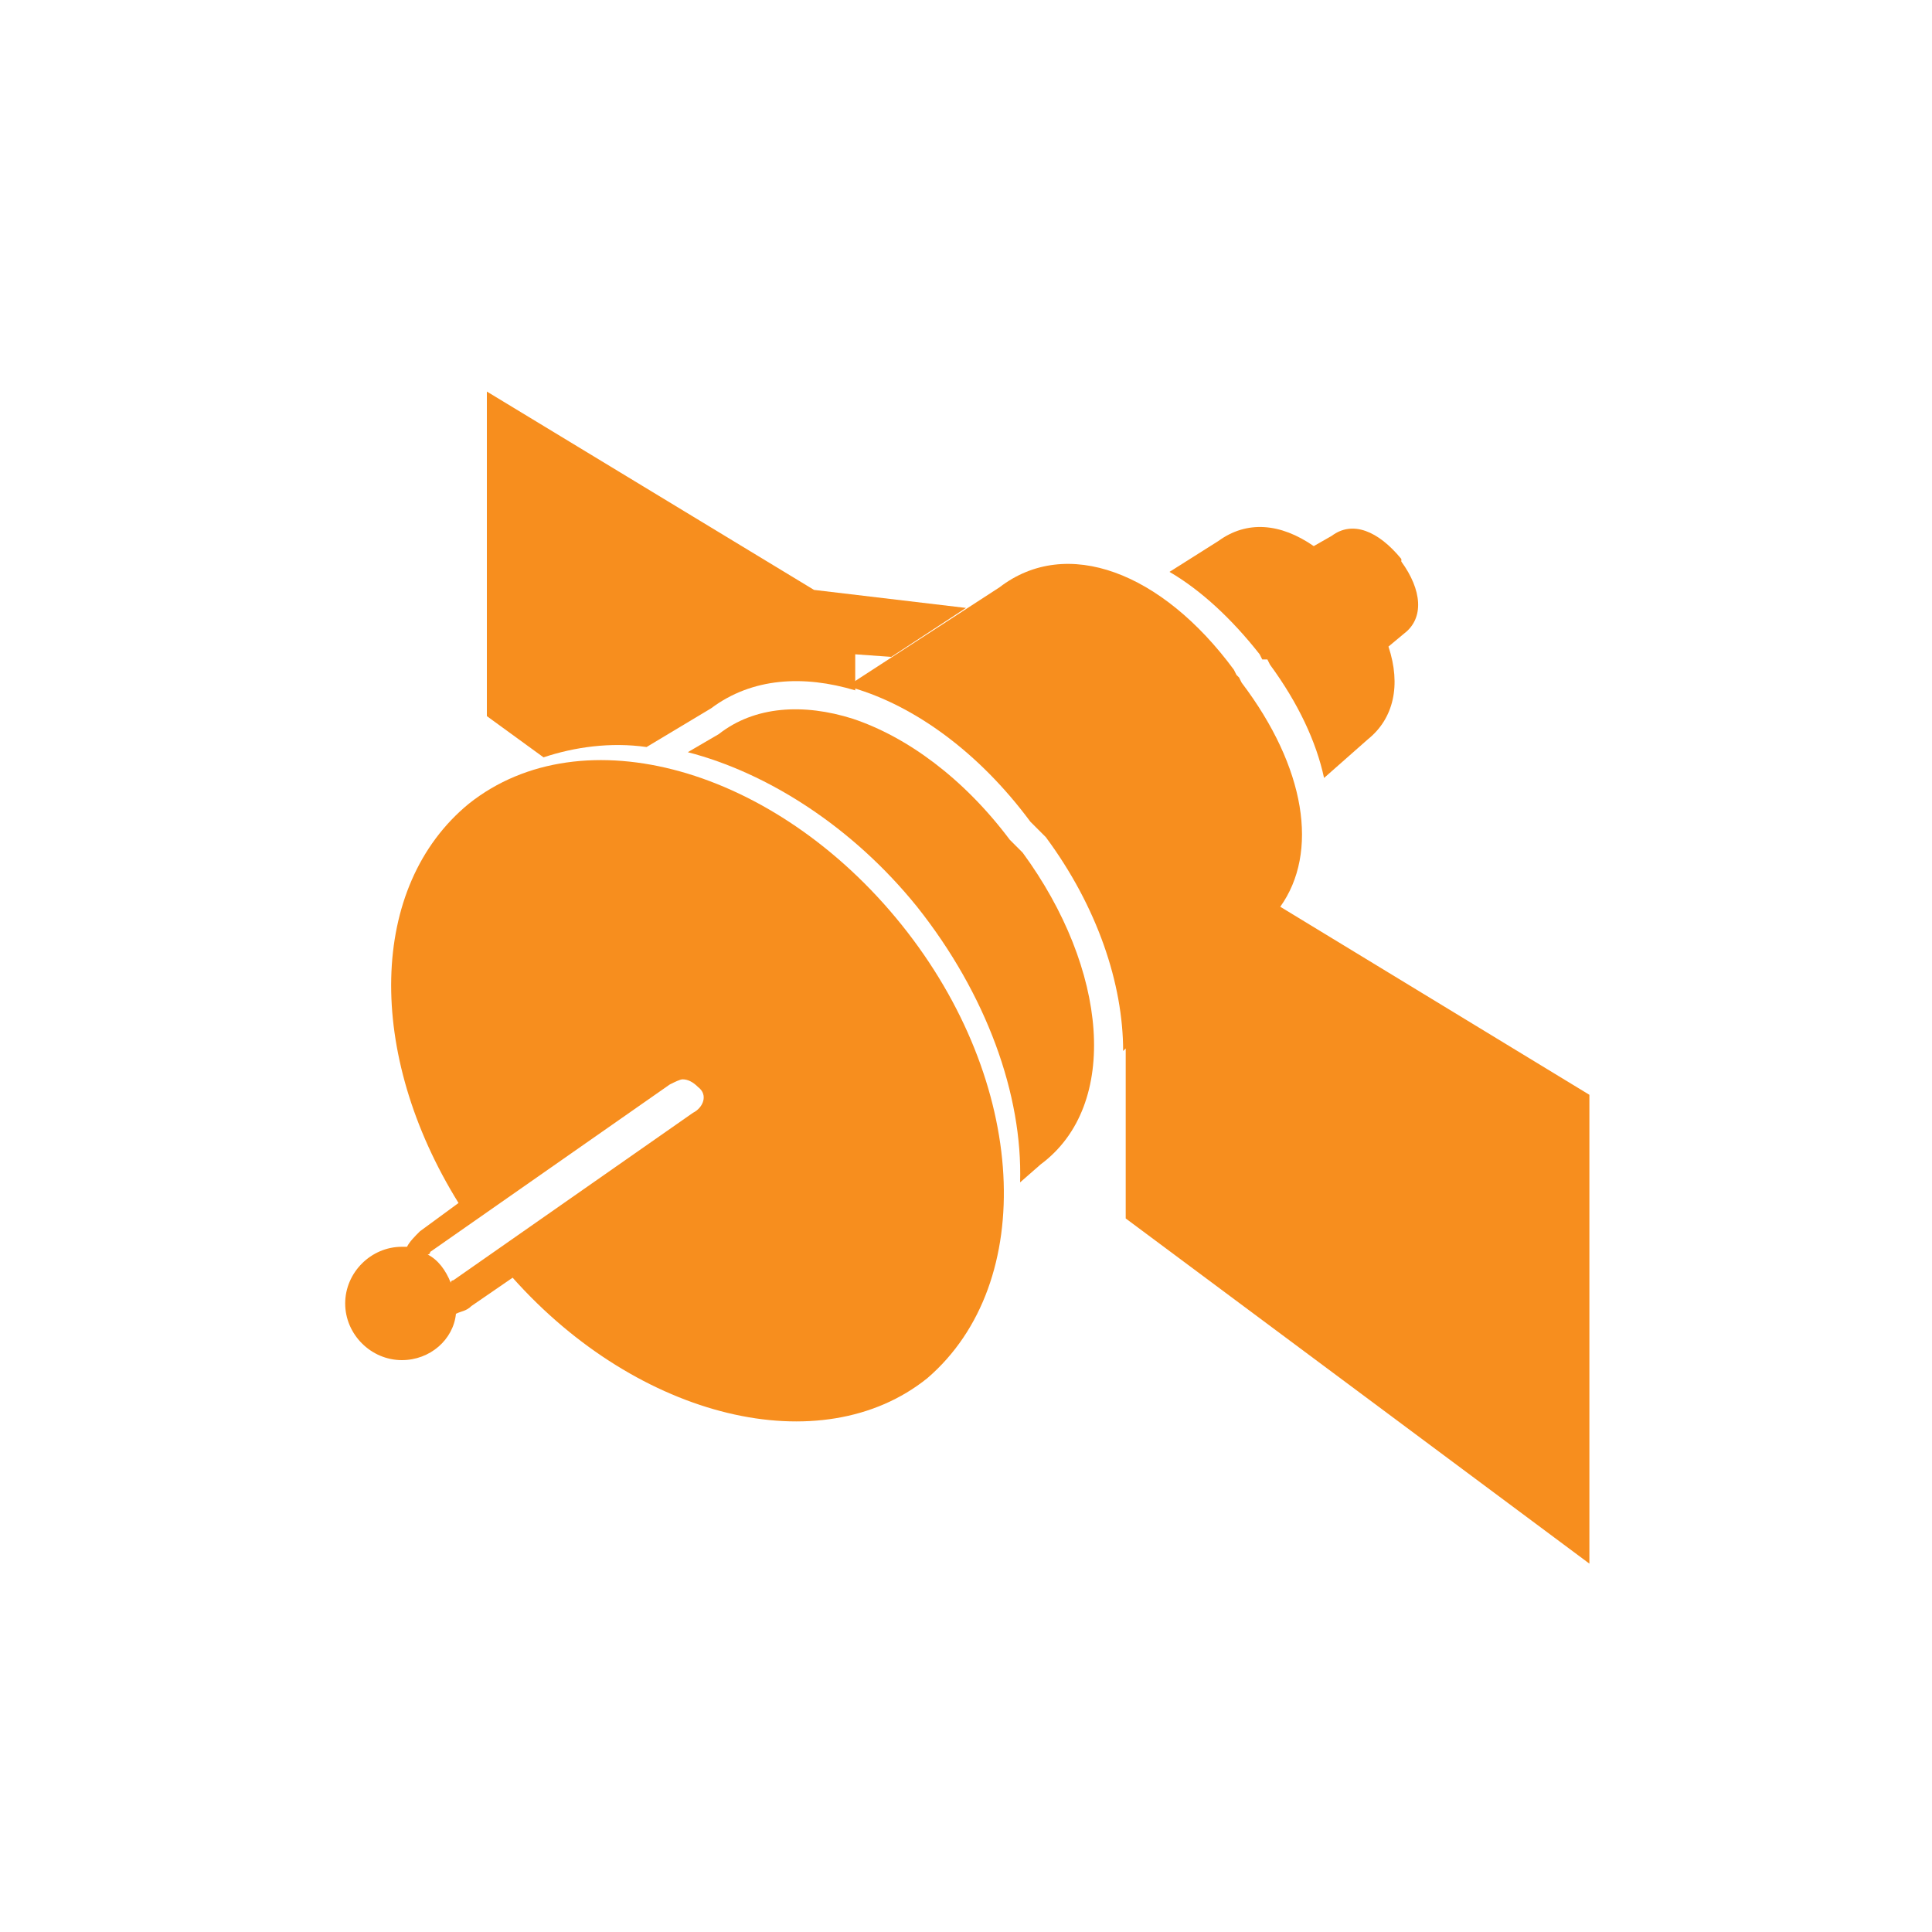
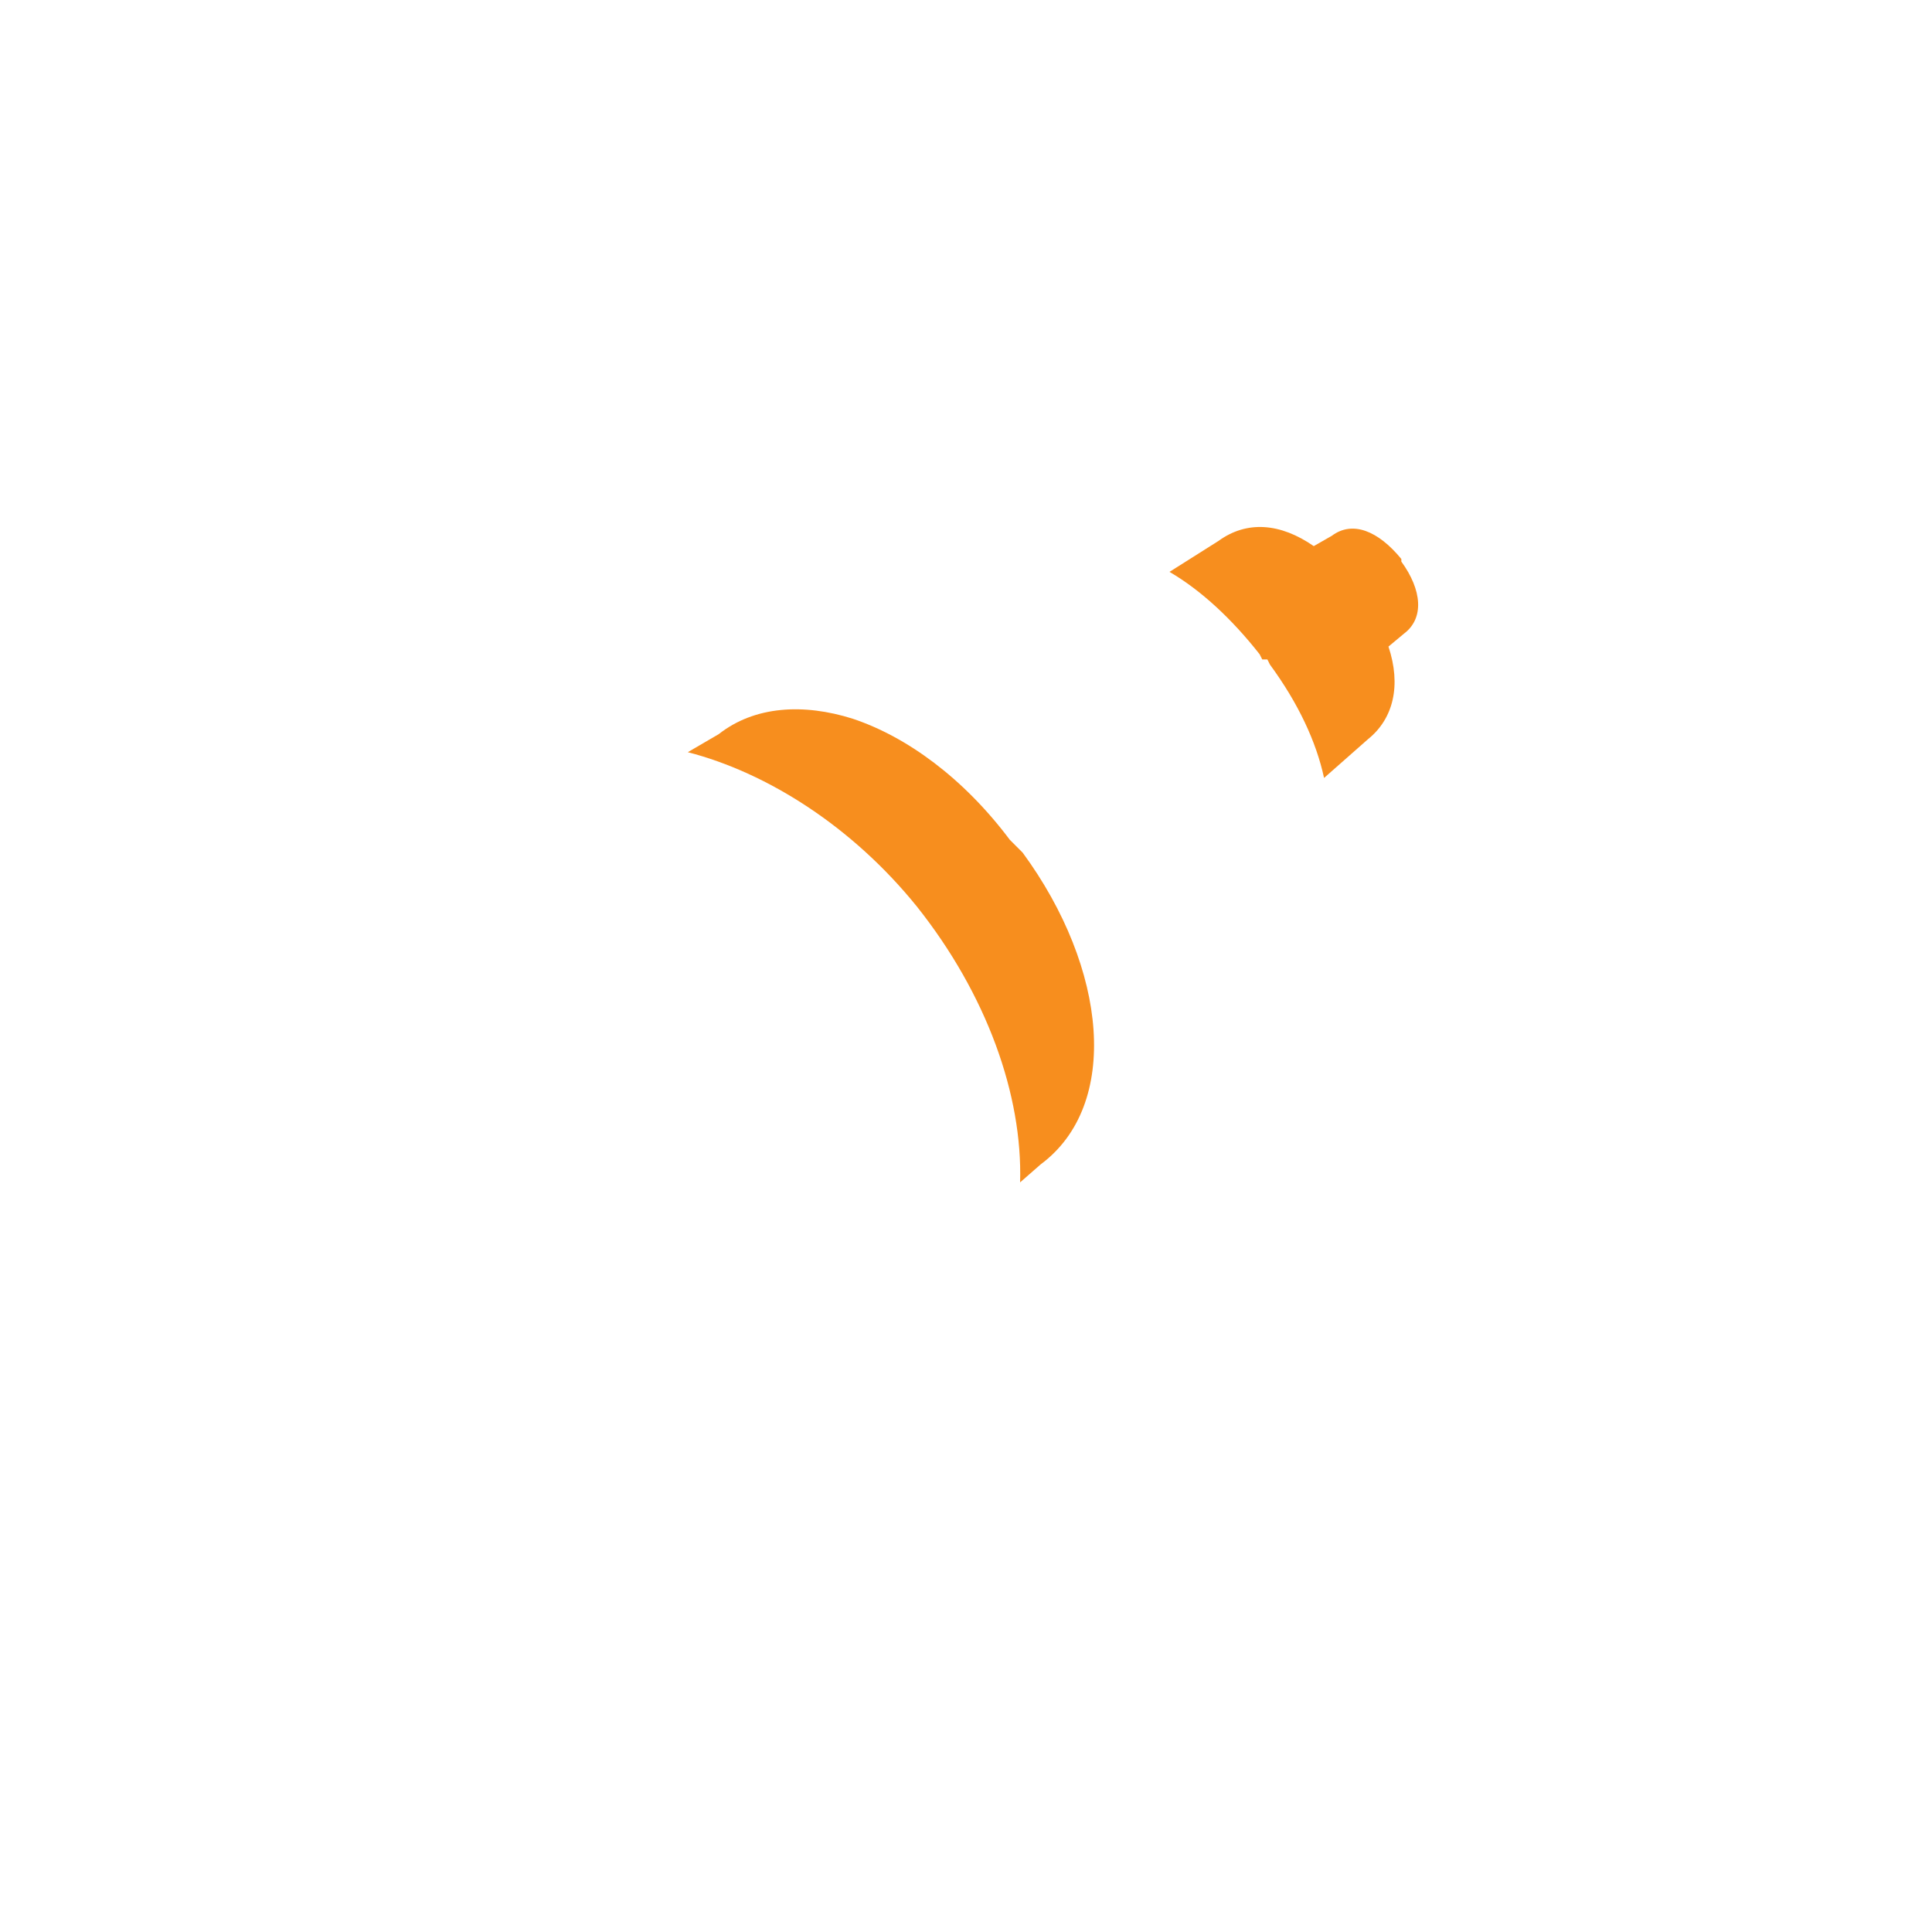
<svg xmlns="http://www.w3.org/2000/svg" version="1.1" id="Layer_1" x="0px" y="0px" viewBox="0 0 75 75" enable-background="new 0 0 75 75" xml:space="preserve">
  <g>
-     <path fill="#F78E1E" d="M61.7,42.5v18.2l-18-13.4v-6.6l-0.1,0.1c0-2.6-1-5.6-3-8.3l-0.2-0.2l-0.1-0.1L40,31.9   c-2-2.7-4.5-4.5-6.9-5.2v-0.2l5.7-3.7c2.6-2,6.3-0.6,9.1,3.2l0.1,0.2l0.1,0.1l0.1,0.2c2.5,3.3,3,6.6,1.5,8.7L61.7,42.5z" />
-     <path fill="#F78E1E" d="M37.5,23.6l-2.9,1.9l-1.4-0.1v1.4c-2-0.6-4-0.5-5.6,0.7l-2.5,1.5c-1.4-0.2-2.8,0-4,0.4l-2.2-1.6V15.2   l12.7,7.7L37.5,23.6z" />
    <path fill="#F78E1E" d="M45.4,22.2l1.9-1.2c1.1-0.8,2.4-0.7,3.7,0.2l0.7-0.4c0.8-0.6,1.8-0.2,2.7,0.9l0,0l0,0l0,0.1   c0.8,1.1,0.9,2.2,0.1,2.8l-0.6,0.5c0.5,1.5,0.2,2.8-0.8,3.6l-1.7,1.5c-0.3-1.4-1-2.9-2.1-4.4l-0.1-0.2L49,25.6l-0.1-0.2   C47.8,24,46.6,22.9,45.4,22.2z" />
    <path fill="#F78E1E" d="M39.7,33.1l-0.2-0.2l-0.1-0.1l-0.2-0.2c-1.8-2.4-4-4-6.1-4.7c-1.9-0.6-3.8-0.5-5.2,0.6l-1.2,0.7   c3.1,0.8,6.4,2.9,8.9,6c2.7,3.4,4.1,7.3,4,10.7l0.8-0.7C43.5,42.9,43,37.6,39.7,33.1z" />
-     <path fill="#F78E1E" d="M35,35.9c-4.9-6.1-12.4-8.2-16.8-4.7c-3.9,3.2-4,9.7-0.4,15.5l-1.5,1.1c-0.2,0.2-0.4,0.4-0.5,0.6   c-0.1,0-0.1,0-0.2,0c-1.2,0-2.2,1-2.2,2.2c0,1.2,1,2.2,2.2,2.2c1.1,0,2-0.8,2.1-1.8c0.2-0.1,0.4-0.1,0.6-0.3l1.6-1.1   c4.9,5.5,12,7.2,16.1,3.9C40.3,49.8,39.9,42,35,35.9z M26.9,43.2l-9.3,6.5c0,0-0.1,0-0.1,0.1c-0.2-0.5-0.5-0.9-0.9-1.1   c0.1,0,0.1-0.1,0.1-0.1l9.3-6.5c0.2-0.1,0.4-0.2,0.5-0.2c0.2,0,0.4,0.1,0.6,0.3C27.5,42.5,27.3,43,26.9,43.2z" />
  </g>
</svg>